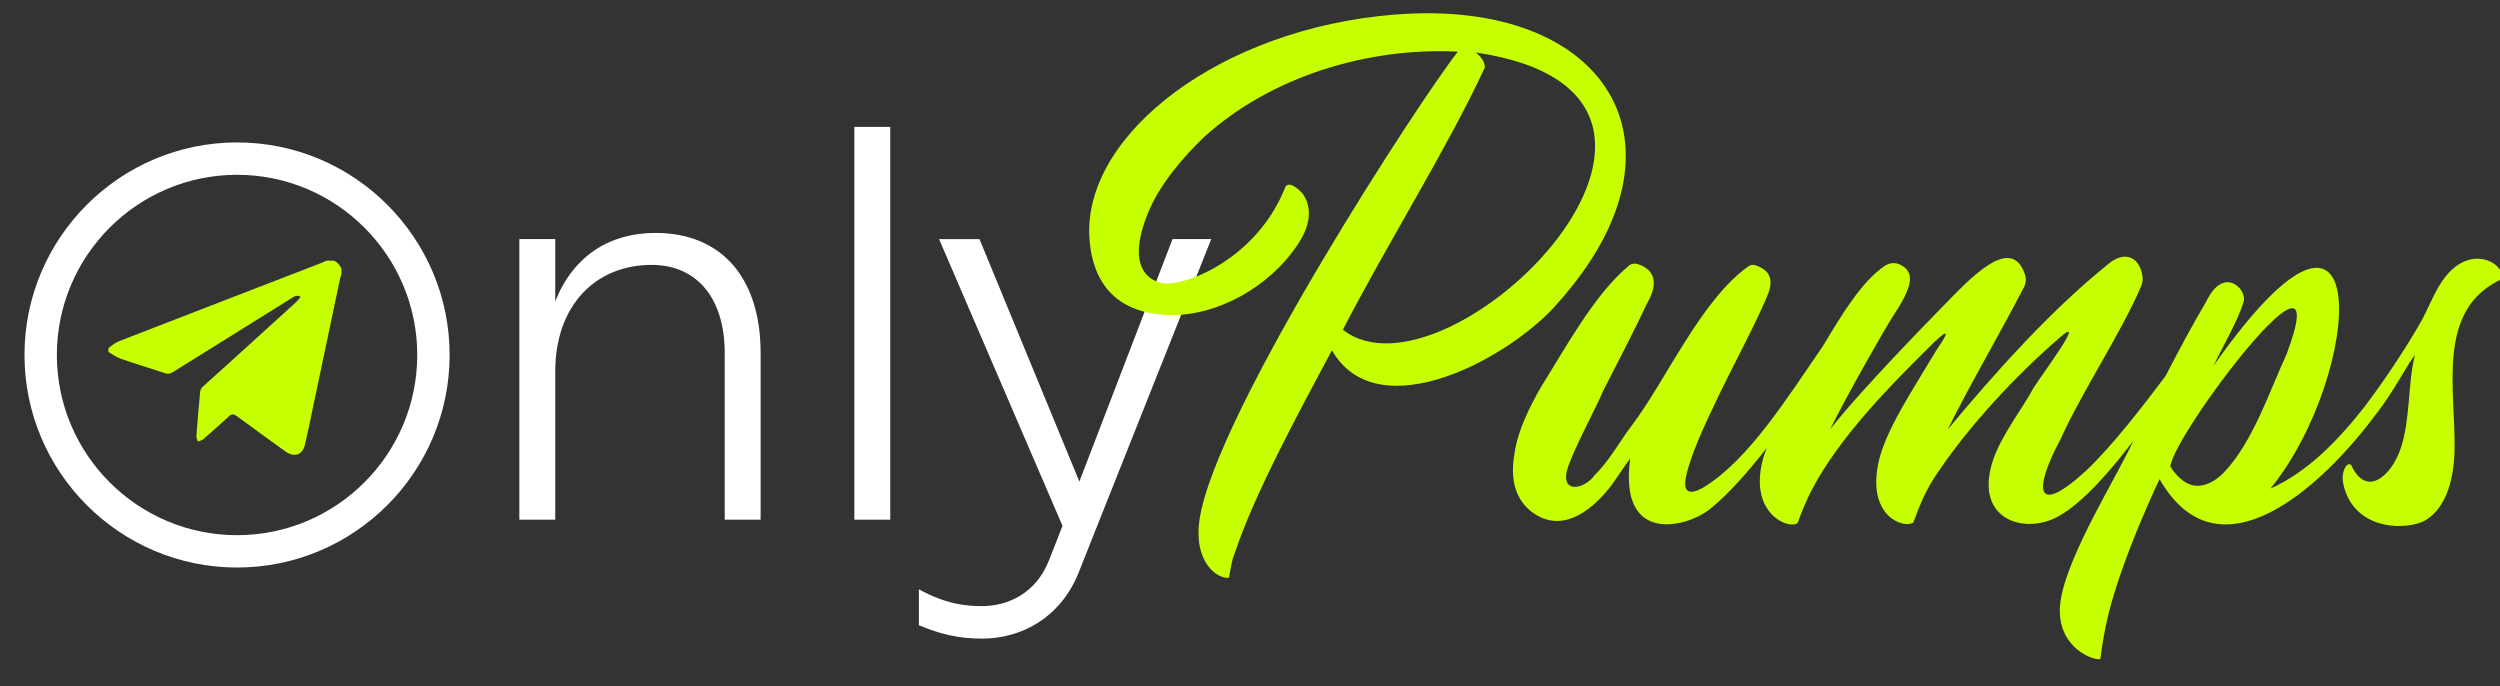
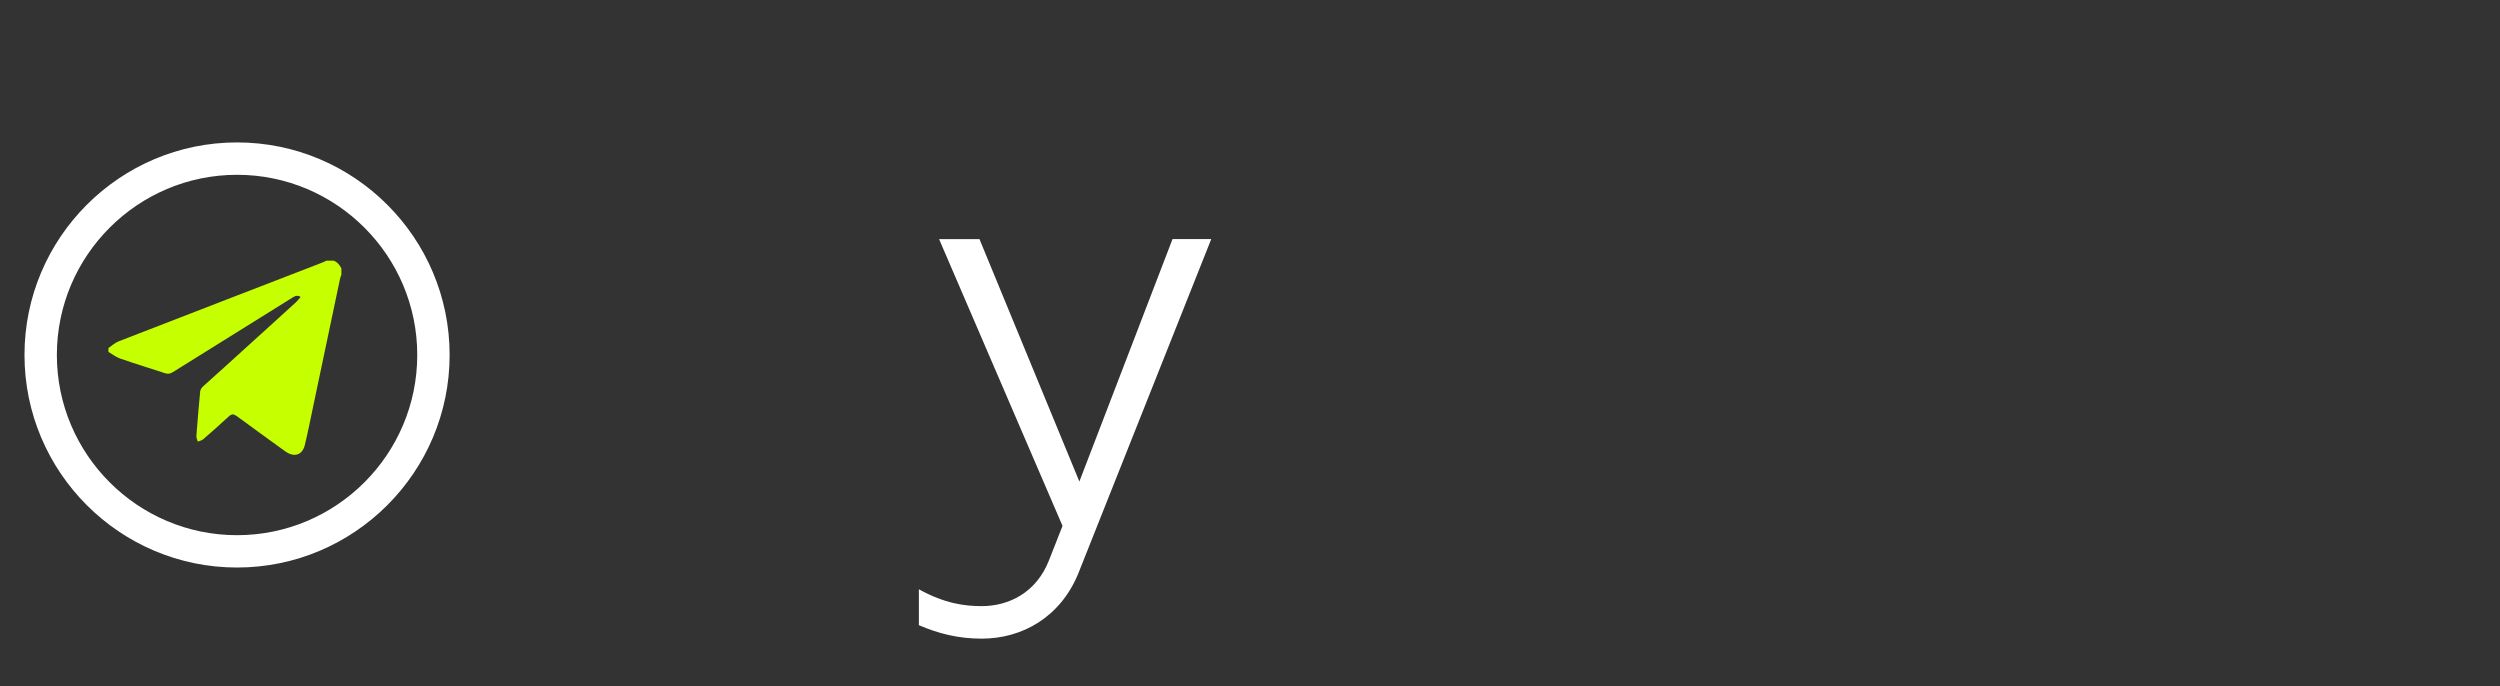
<svg xmlns="http://www.w3.org/2000/svg" id="Layer_1" data-name="Layer 1" viewBox="0 0 722.83 198.43">
  <rect x="0" y="0" width="722.83" height="198.43" fill="#333333" stroke="none" />
  <defs>
    <style>
      .cls-1 {
        fill: #c6ff00;
      }

      .cls-1,
      .cls-2 {
        stroke-width: 0px;
      }

      .cls-2 {
        fill: #fff;
      }
    </style>
  </defs>
  <g>
-     <path class="cls-2" d="M189.42,67.35c-13.14,0-23.69,6.65-28.88,19.79v-18.01h-10.38v81.12h10.38v-42.83c0-18.82,11.36-30.83,27.91-30.83,12.98,0,21.09,9.57,21.09,25.47v48.19h10.38v-48.19c0-21.25-10.87-34.72-30.5-34.72Z" />
-     <rect class="cls-2" x="247.02" y="36.69" width="10.38" height="113.57" />
    <path class="cls-2" d="M339.01,69.14l-26.93,70.09-28.88-70.09h-11.68l35.69,82.91-3.89,9.9c-3.73,9.57-11.84,13.3-19.47,13.3-4.71,0-10.55-.65-18.17-4.87v10.38c5.68,2.43,11.36,3.89,18.17,3.89,11.68,0,22.71-6.17,27.91-18.82l38.45-96.7h-11.19Z" />
    <path class="cls-2" d="M68.54,41.18c-33.89,0-61.46,27.57-61.46,61.45s27.57,61.46,61.46,61.46,61.46-27.57,61.46-61.46-27.57-61.45-61.46-61.45ZM68.54,154.74c-28.73,0-52.1-23.37-52.1-52.1s23.37-52.1,52.1-52.1,52.1,23.37,52.1,52.1-23.37,52.1-52.1,52.1Z" />
  </g>
  <g>
-     <path class="cls-1" d="M450.45,87.58c41.09-45.91,13.93-88.24-47.13-83.37-50.43,4.02-89.65,34.47-88.37,63.94.43,9.95,4.83,22.94,24.23,22.94,12.63,0,27.71-7.81,36.11-20.5,3.12-4.72,4.51-9.88,1.42-14.53-2.59-2.86-4.55-3.35-5.17-1.78-6.64,16.94-22.9,26.58-33.23,27.69-3.63.39-13.97-2.22-6.22-20.78,3.43-8.21,10.36-16.11,15.95-21.47,19.45-17.71,47.66-26.11,73.49-24.78-10.14,12.65-70.33,104.77-74.72,135.42-1.77,12.35,5.28,17.11,8.53,16.7.31-1.85.82-5.18,1.58-6.85,5.55-16.88,18.19-40.26,28.18-58.93,13.42,23.31,52.17,1.77,65.35-13.7ZM388.26,95.34c12.74-24.7,30.12-52.27,41.06-75.83,0-1.52-.89-2.97-2.67-4.34,84.1,12.36-7.98,104.06-38.38,80.17Z" />
-     <path class="cls-1" d="M723.75,80.5c-.53-4.14-5.17-6.46-9.47-5.48-8.18,2.04-10.79,11.72-14.33,18.04-4.41,7.75-10.8,17.33-16.35,24.62-7.47,9.51-16.26,18.72-27.14,23.58,26.86-32.94,31.03-103.08-16.52-35.41,2.94-6.01,6.34-11.9,8.16-16.82.22-.6.42-1.19.59-1.76.3-.99,0-2.29-.86-3.59-.15-.23-.35-.43-.55-.62-2.3-2.28-6.2-2.57-9.41,4.17-3.83,6.44-7.8,13.86-11.76,21.52-6.52,8.61-14.84,19.56-22.85,27.25-15.08,13.84-15.22,5.34-7.53-8.91,6.28-13.97,17.5-30.67,23.36-44.38.33-.77.48-1.62.4-2.45-.51-5.62-5-8.41-10.4-3.53-16.54,13.38-32.51,31.31-45.91,47.4,5.84-11.95,15.88-29.12,22.05-41.17.55-1.07.65-2.32.28-3.47-3.95-12.39-16.55,1.72-24.49,9.83-1.54,1.58-23.12,23.54-31.86,34.81,5.26-10.72,15.94-29.12,16.85-30.59,3.96-6.39,9.86-14.13,3.22-17.1-1.4-.62-3.02-.43-4.29.43-6.6,4.46-12.26,13.8-17.89,23.21-10.22,14.8-21.18,32.43-34,40.53-1.54.97-7.06,4.15-5.56-2.8,2.19-11,15.85-35.62,20.77-46.19,2.31-4.96,2.21-4.89,2.7-6.04,1.98-4.61.92-7.39-3.36-8.87-.69-.24-1.48-.14-2.07.28-13.71,9.71-23.73,32.79-33.71,46.01-3.27,4.2-6.52,10.32-10.78,14.39-3.07,4.38-10.77,5.6-7.41-3.14,2.66-6.93,8.09-16.8,9.81-21.07,4.33-8.4,9.21-17.87,12.87-25.64,3.24-5.61,2.17-9.56-2.7-11.17-.86-.29-1.86-.18-2.56.39-9.96,8.17-18.33,23.71-25.58,35.27-3.04,5.34-6.65,12.43-7.53,18.85-1.89,10.03,1.83,15.38,6.33,18.06,11.23,6.69,21.66-8.6,22.43-9.71,1.77-2.55,3.36-4.96,4.64-6.64-3.38,25.06,16.27,19.83,22.69,14.88,5.43-4.18,11.5-11.19,16.78-17.94-.46,1.18-.85,2.34-1.15,3.47-4.08,15.81,7.87,20.23,10.1,18.21.66-1.98,2.44-6.36,3.72-8.87,8.31-16.21,23.65-31.41,35.91-43.56,4.9-4.53,3.2-1.56,1.23,1.33-.91,1.34-2.92,4.73-7.02,11.52-4.15,6.87-9.27,15.64-10.58,22.66-3,15.24,7.54,18.59,10.18,16.79,2.03-5.38,3.63-9.59,7.41-14.96,9.22-13.55,22.25-27.49,34.38-38.03,9.67-8.71-5.5,11.36-7.29,14.5-2.39,4.66-8.83,12.93-11.35,20.15-6.04,17.67,9.24,22.06,18.97,16.46,7.15-4.04,15.05-13.29,21.49-21.74-4.82,10.54-18.63,32.25-20.94,45.73-2.22,12.92,8.28,17.68,11.4,17.42,1.19-9.46,2.92-15.68,4.62-20.95,3.39-10.53,8-21.48,12.51-31.13,17.11,29.86,46.98,2.15,62.43-18.57,5.49-6.94,9.17-14.69,11.42-17.29-2.11,7.78-1.27,18.59-4.12,26.96-2.75,8.08-9.98,14.4-14.34,4.79-1.31-.97-2.8,1.86-2.39,4.86,2.14,12.01,14.05,14.3,21.83,12.03,2.23-.65,9.79-4.07,10.44-20.31.57-17.76-5.88-41.71,14.09-50.48ZM642.82,136.79c-1.77,1.81-7.28,6.35-12.49,1.49-1.25-1.17-2.28-2.41-2.79-3.42.7-9.05,48.91-73.01,33.53-32.32-4.74,10.18-9.73,25.53-18.25,34.25Z" />
-   </g>
+     </g>
  <path class="cls-1" d="M94.45,75.37c.67,0,1.35,0,2.02,0,1.1.4,1.73,1.25,2.24,2.24v1.79c-.13.38-.3.75-.38,1.14-2.58,12.24-5.15,24.48-7.73,36.72-.8,3.79-1.54,7.59-2.45,11.35-.7,2.92-2.96,3.7-5.47,2.03-.25-.17-.49-.35-.73-.52-4.5-3.26-9.02-6.51-13.5-9.81-.88-.65-1.47-.68-2.3.09-2.43,2.26-4.92,4.46-7.43,6.63-.4.34-1.02.44-1.53.65-.14-.53-.45-1.08-.41-1.6.32-4.31.68-8.61,1.1-12.91.05-.49.4-1.04.77-1.38,2-1.85,4.05-3.64,6.07-5.47,6.94-6.29,13.88-12.58,20.81-18.89.5-.45.9-1.01,1.39-1.57-1.05-.68-1.74-.19-2.44.24-11.51,7.16-23.02,14.32-34.51,21.5-.77.48-1.42.59-2.29.3-4.29-1.43-8.62-2.73-12.89-4.21-1.22-.42-2.3-1.28-3.44-1.94,0-.37,0-.75,0-1.12.97-.65,1.86-1.5,2.92-1.92,19.67-7.64,39.36-15.23,59.04-22.84.38-.15.73-.34,1.1-.51Z" />
</svg>